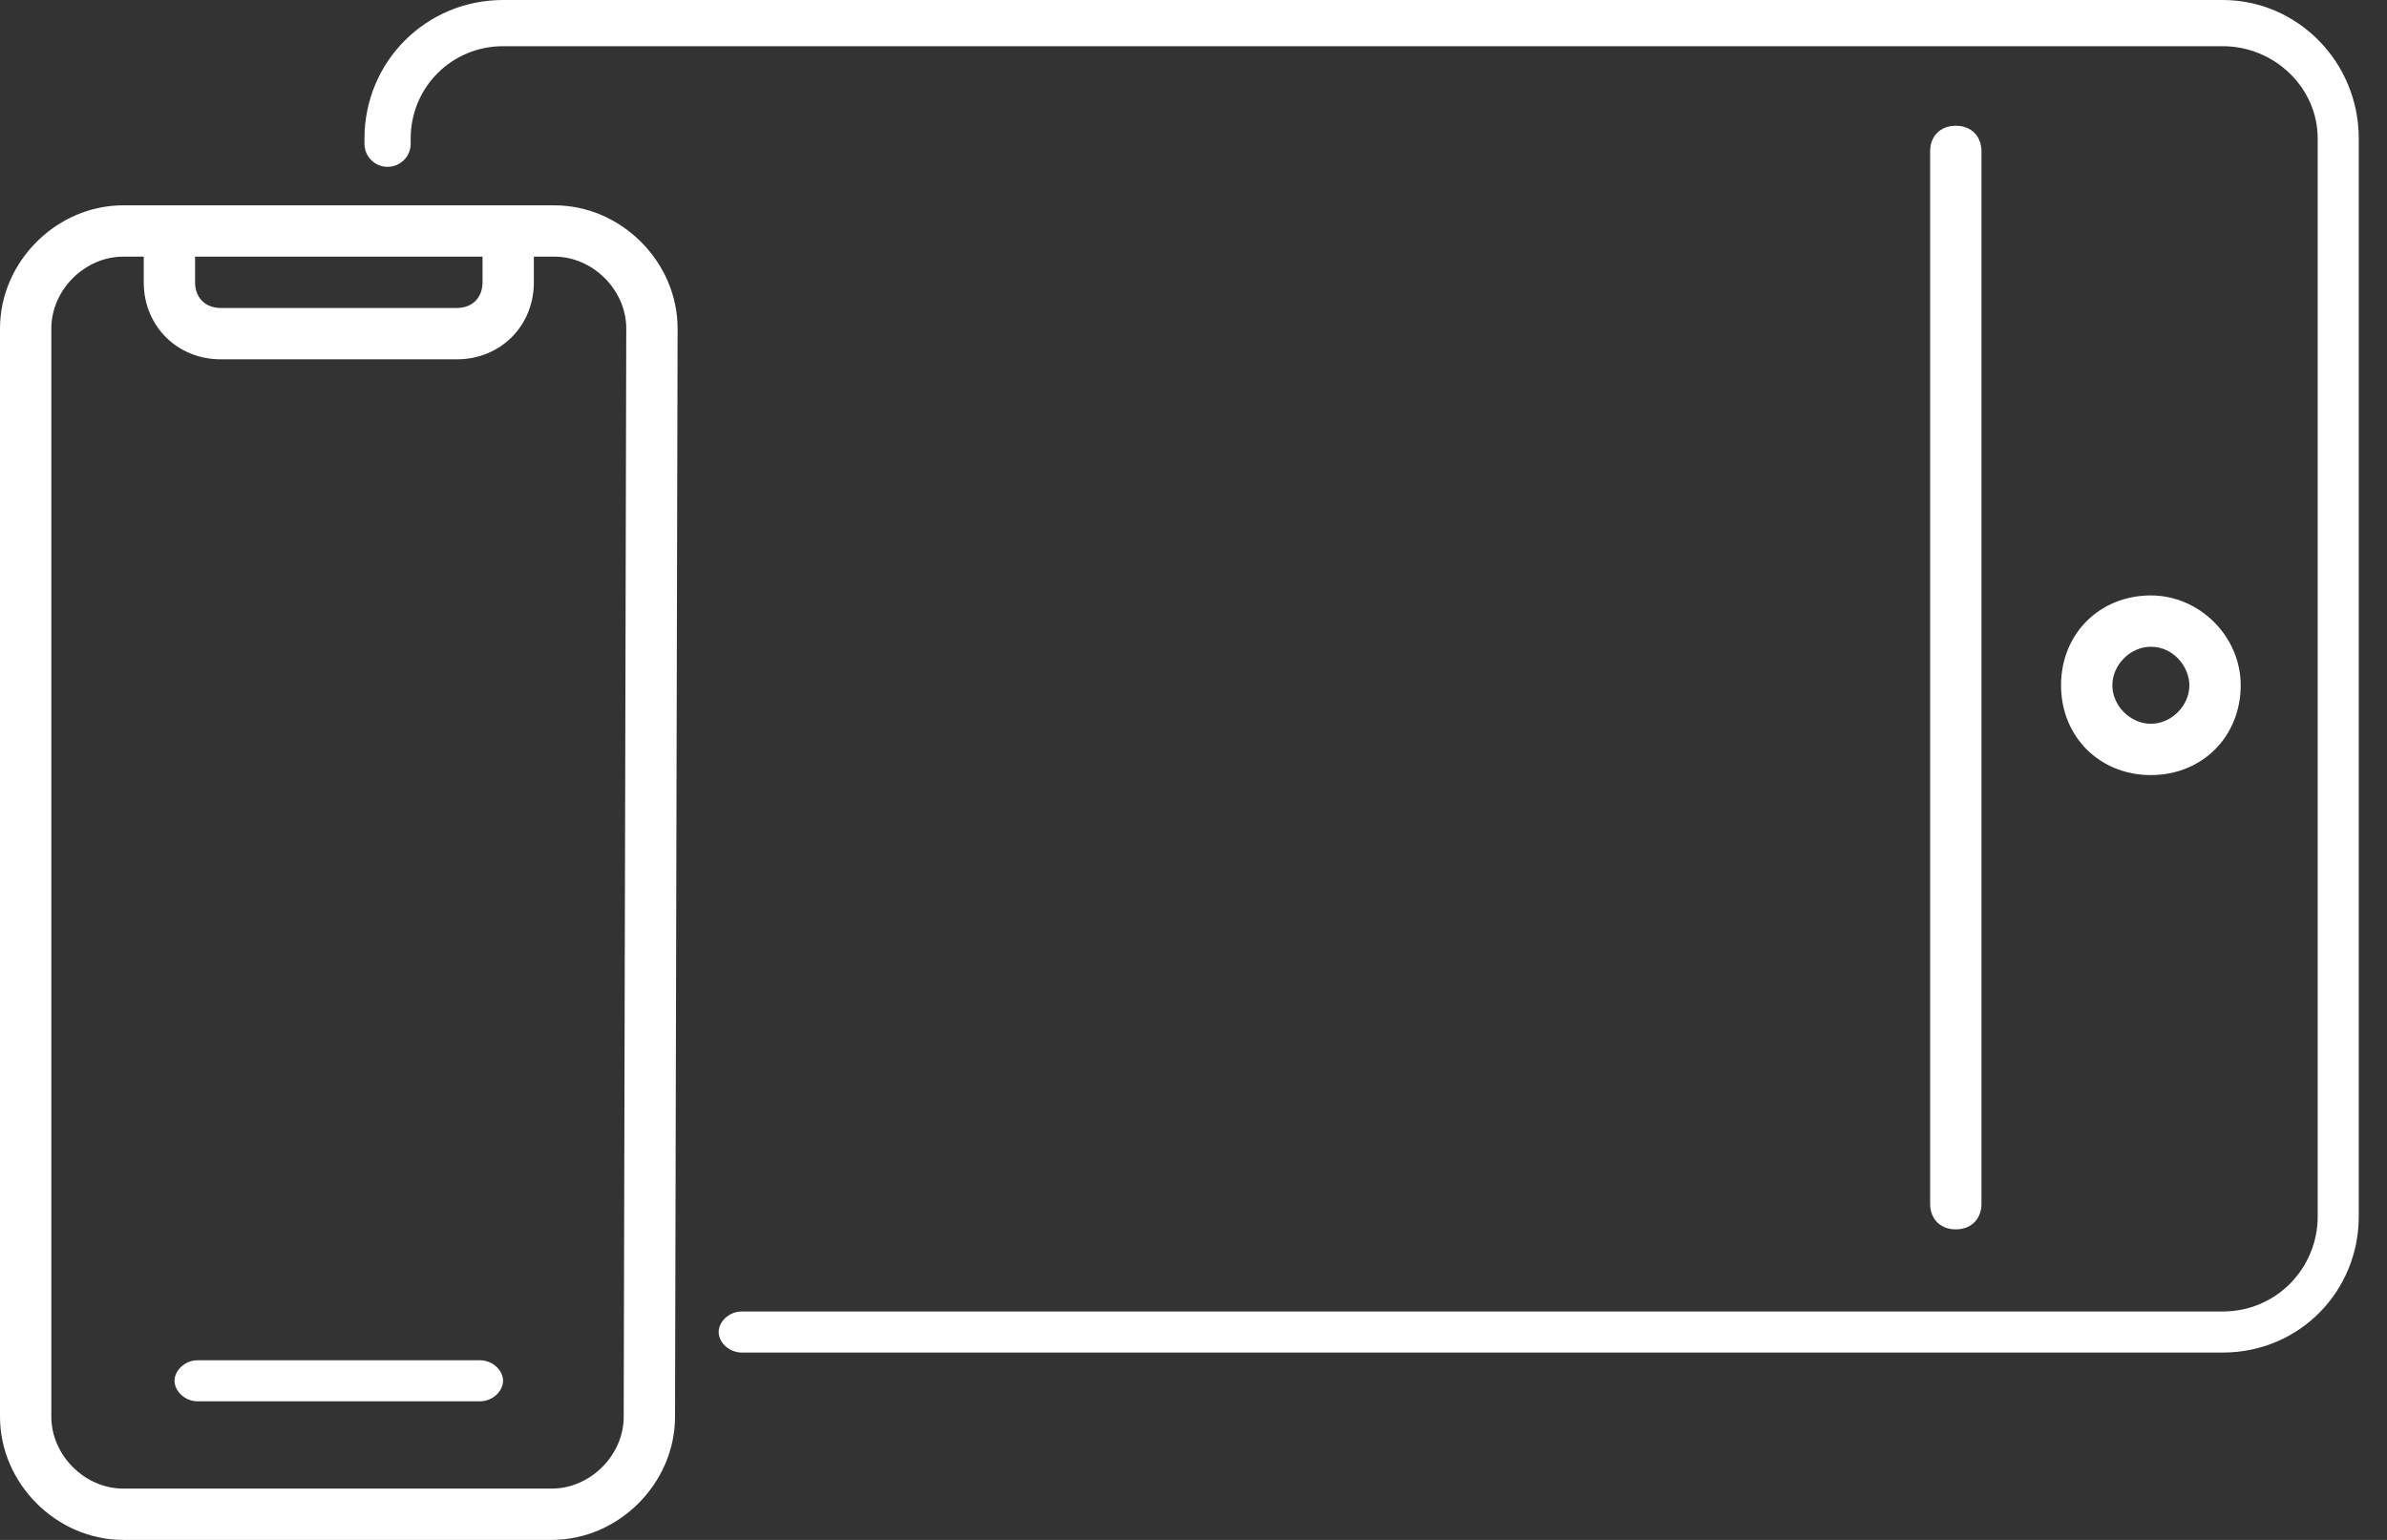
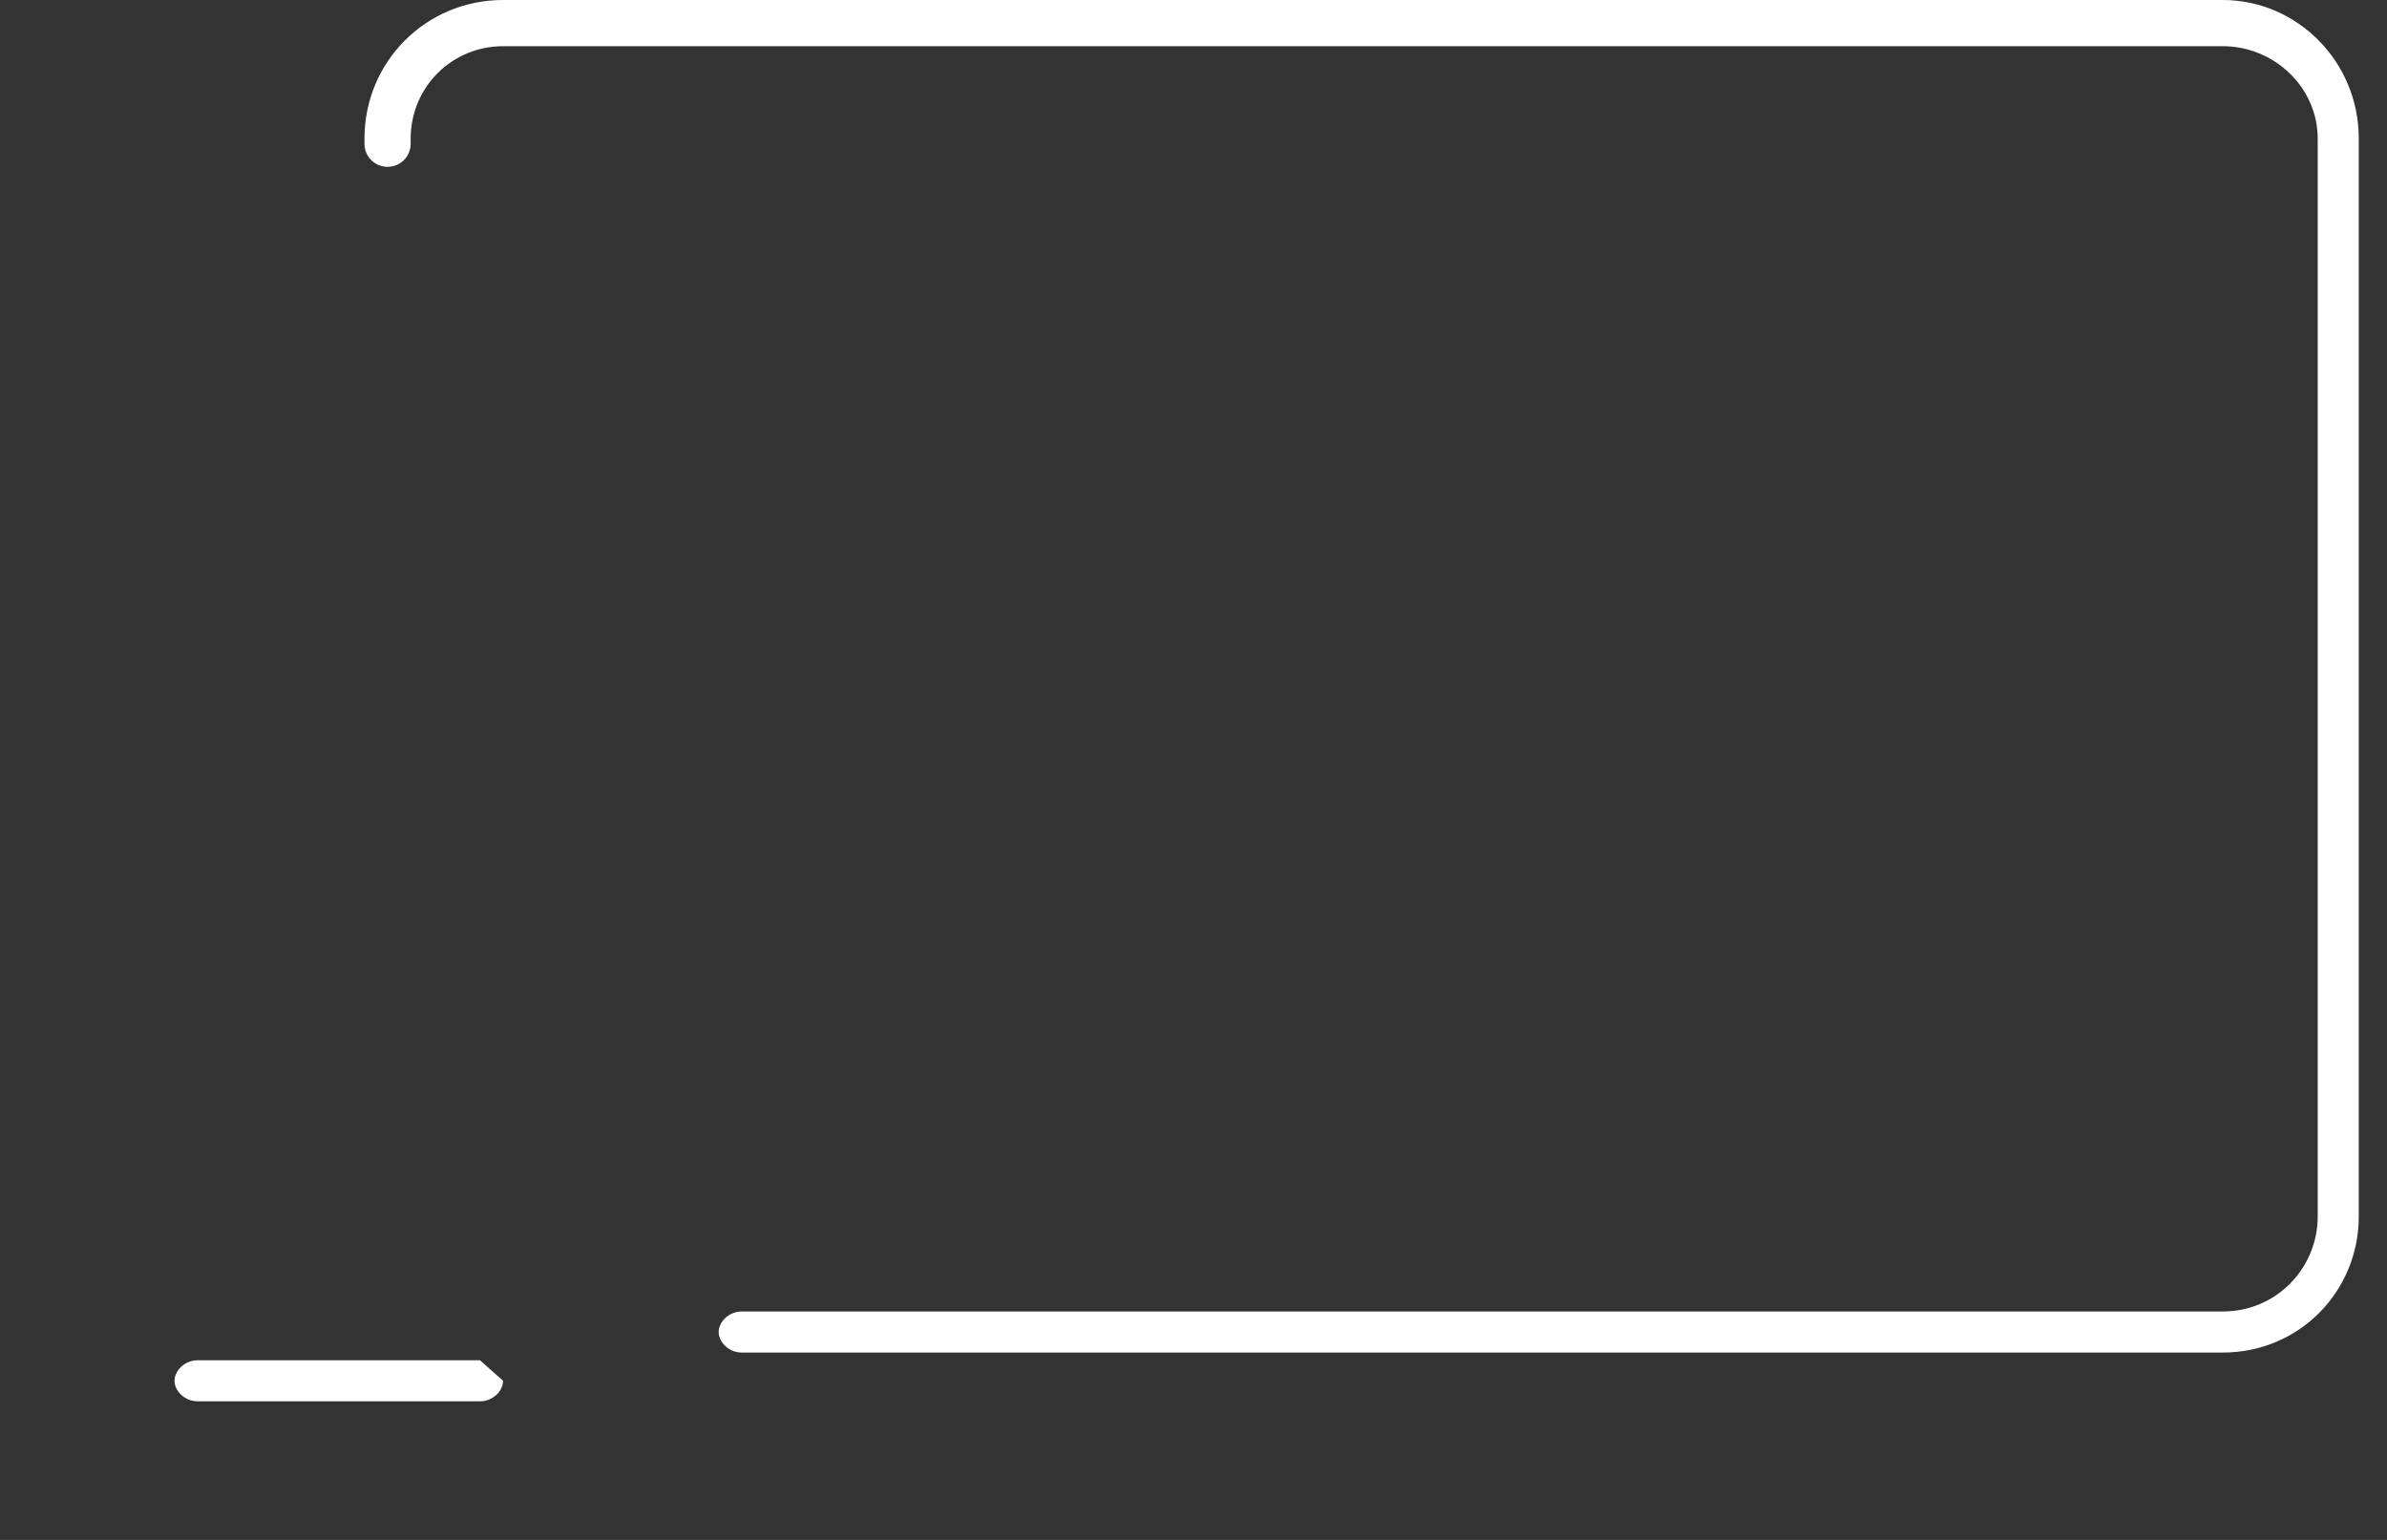
<svg xmlns="http://www.w3.org/2000/svg" version="1.1" x="0" y="0" width="93" height="60" xml:space="preserve">
  <rect width="100%" height="100%" fill="#333333" stroke="none" />
  <style>.st0{fill:#fff}</style>
  <path class="st0" d="M86.6 0h-67c-3 0-5.4 2.4-5.4 5.4v.2c0 .5.4.9.9.9s.9-.4.9-.9v-.2c0-2 1.6-3.6 3.6-3.6h67c2 0 3.7 1.6 3.7 3.6v42c0 2-1.6 3.7-3.7 3.7H28.9c-.5 0-.9.4-.9.8s.4.8.9.8h57.7c3 0 5.3-2.4 5.3-5.3v-42c0-3-2.4-5.4-5.3-5.4z" />
-   <path class="st0" d="M87.3 26.7c0-1.9-1.6-3.5-3.5-3.5-2 0-3.5 1.5-3.5 3.5s1.5 3.5 3.5 3.5 3.5-1.5 3.5-3.5zm-5 0c0-.8.7-1.5 1.5-1.5.9 0 1.5.8 1.5 1.5 0 .8-.7 1.5-1.5 1.5s-1.5-.7-1.5-1.5zM77.2 46.9v-41c0-.6-.4-1-1-1s-1 .4-1 1v41c0 .6.4 1 1 1s1-.4 1-1zM21.6 8H4.8C2.2 8 0 10.2 0 12.8v42.4C0 57.8 2.2 60 4.8 60h16.7c2.6 0 4.8-2.2 4.8-4.8l.1-42.4c0-2.6-2.2-4.8-4.8-4.8zm-14 2h11.2v1c0 .6-.4 1-1 1H8.6c-.6 0-1-.4-1-1v-1zm16.7 45.2c0 1.5-1.3 2.8-2.8 2.8H4.8C3.3 58 2 56.7 2 55.2V12.8C2 11.3 3.3 10 4.8 10h.8v1c0 1.7 1.3 3 3 3h9.2c1.7 0 3-1.3 3-3v-1h.8c1.5 0 2.8 1.3 2.8 2.8l-.1 42.4z" />
-   <path class="st0" d="M18.7 53h-11c-.5 0-.9.4-.9.8s.4.8.9.8h11c.5 0 .9-.4.9-.8s-.4-.8-.9-.8z" />
+   <path class="st0" d="M18.7 53h-11c-.5 0-.9.4-.9.8s.4.8.9.8h11c.5 0 .9-.4.9-.8z" />
</svg>